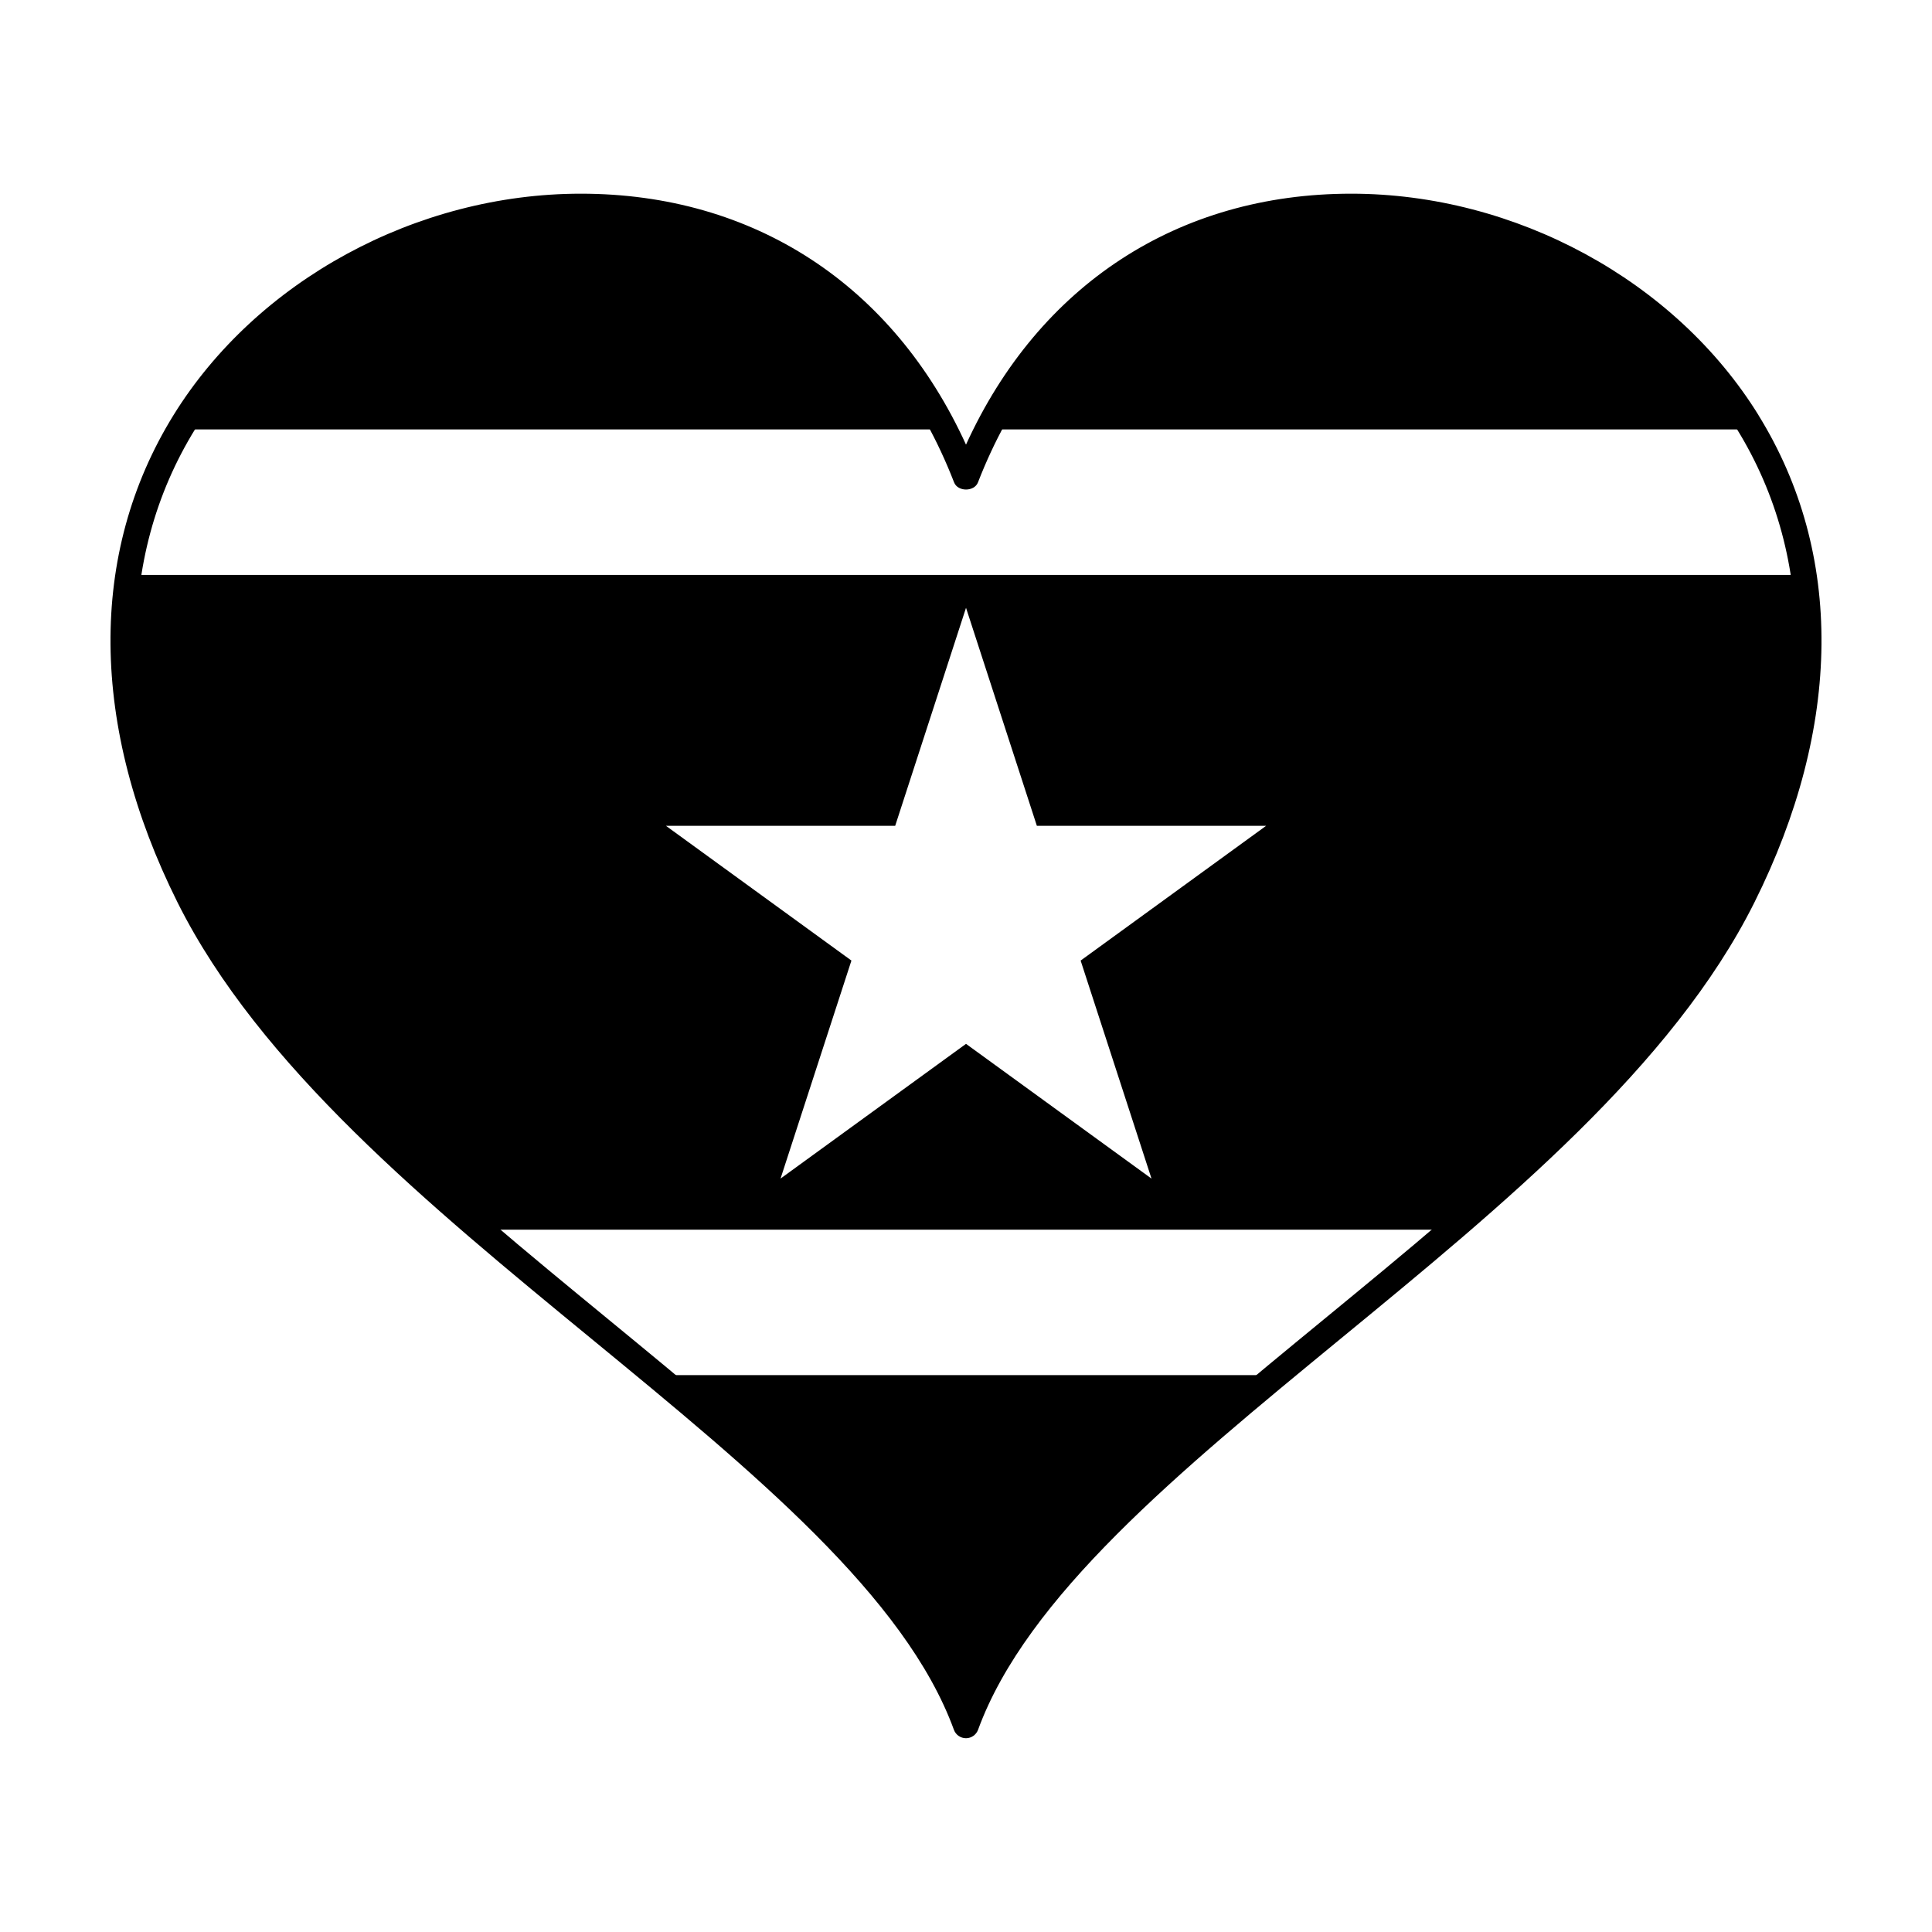
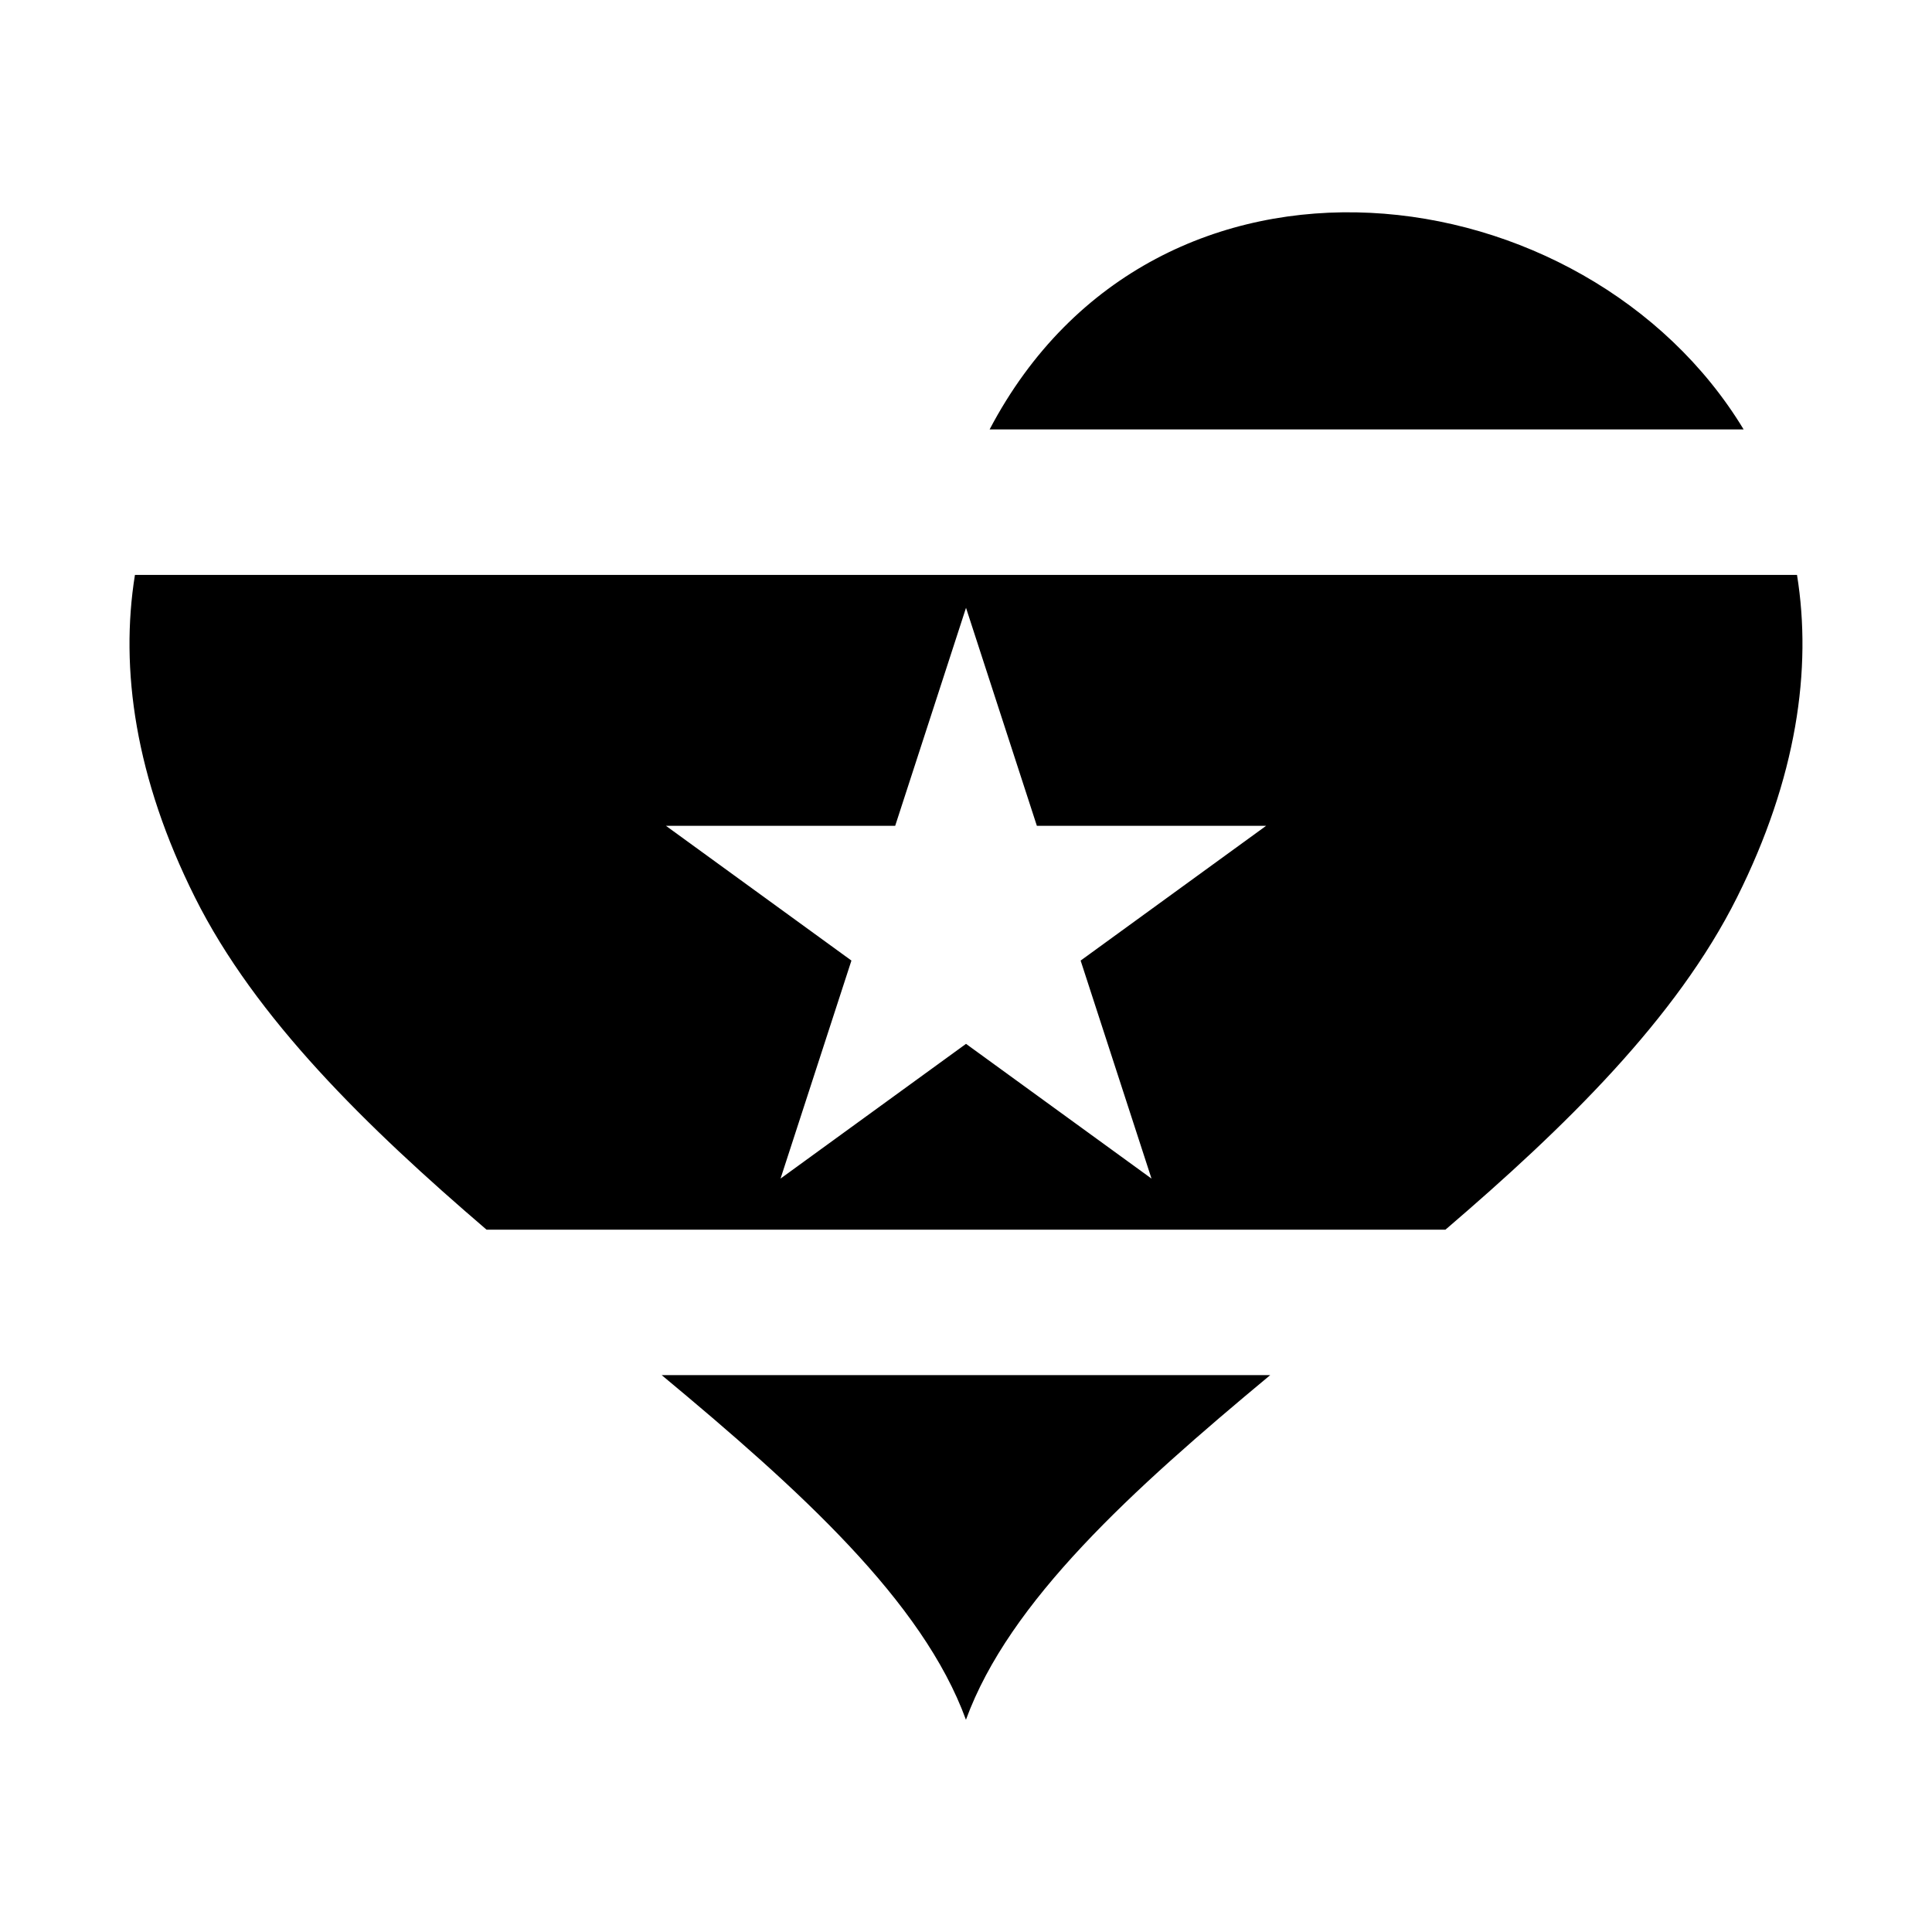
<svg xmlns="http://www.w3.org/2000/svg" fill="#000000" width="800px" height="800px" version="1.1" viewBox="144 144 512 512">
  <g>
    <path d="m406.26 257.8h199.82c-41.703-68.898-155.57-84.164-199.82 0z" />
-     <path d="m193.91 257.8h199.81c-44.234-84.164-158.1-68.898-199.81 0z" />
-     <path d="m399.99 599.74h0.012c11.465-31.426 44.078-60.945 80.633-91.32h-161.27c36.559 30.391 69.164 59.895 80.625 91.32z" />
+     <path d="m399.99 599.74c11.465-31.426 44.078-60.945 80.633-91.32h-161.27c36.559 30.391 69.164 59.895 80.625 91.32z" />
    <path d="m620.23 296.36h-440.47c-4.019 24.949 0.078 53.805 15.906 85.457 16.02 32.062 45.465 60.809 77.281 88.062l254.11-0.004c31.816-27.246 61.254-56 77.273-88.062 15.828-31.648 19.922-60.504 15.898-85.453zm-171.07 159.98-49.156-35.707-49.152 35.703 18.785-57.777-49.156-35.711h60.754l18.77-57.773 18.777 57.777h60.754l-49.156 35.711z" />
-     <path d="m610.04 254.05c-22.039-35.676-64.422-58.719-107.96-58.719-45.828 0-82.762 24.156-102.08 66.504-19.312-42.344-56.242-66.504-102.08-66.504-43.535 0-85.914 23.043-107.96 58.719-22.621 36.602-22.219 82.473 1.117 129.16 21.637 43.266 66.441 80.074 109.78 115.68 42.719 35.109 83.078 68.281 95.941 103.53 0.488 1.34 1.773 2.227 3.195 2.227h0.012c1.41 0 2.691-0.891 3.188-2.227 12.863-35.227 53.219-68.398 95.941-103.52 43.348-35.609 88.156-72.441 109.77-115.68 23.352-46.707 23.758-92.574 1.129-129.16zm-312.11-51.914c45.66 0 81.711 25.402 98.902 69.676 0.984 2.57 5.379 2.543 6.344 0.012 17.195-44.285 53.246-69.688 98.906-69.688 41.23 0 81.34 21.785 102.17 55.5 21.34 34.531 20.844 78.039-1.406 122.54-21 41.996-65.238 78.328-108.05 113.5-40.473 33.262-78.789 64.75-94.781 98.766-15.992-34.027-54.32-65.535-94.816-98.812-42.793-35.164-87.035-71.516-108.01-113.46-22.25-44.5-22.754-88.02-1.414-122.54 20.824-33.715 60.934-55.492 102.16-55.492z" />
  </g>
</svg>